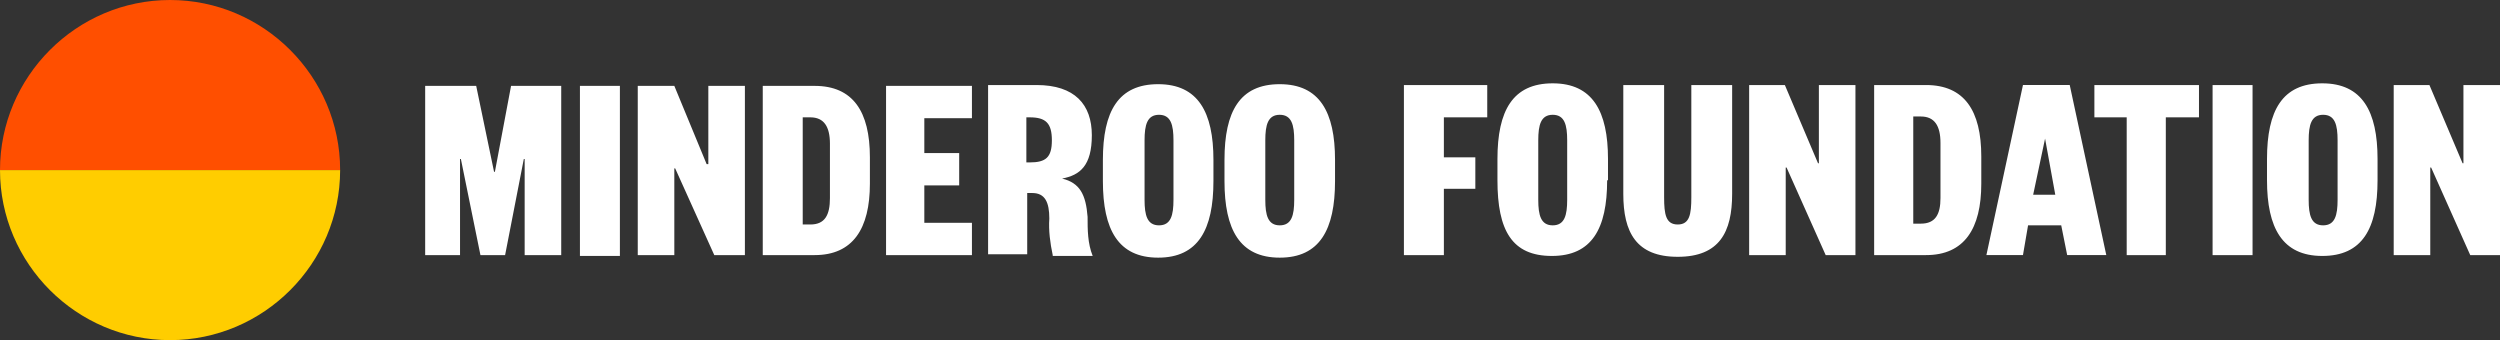
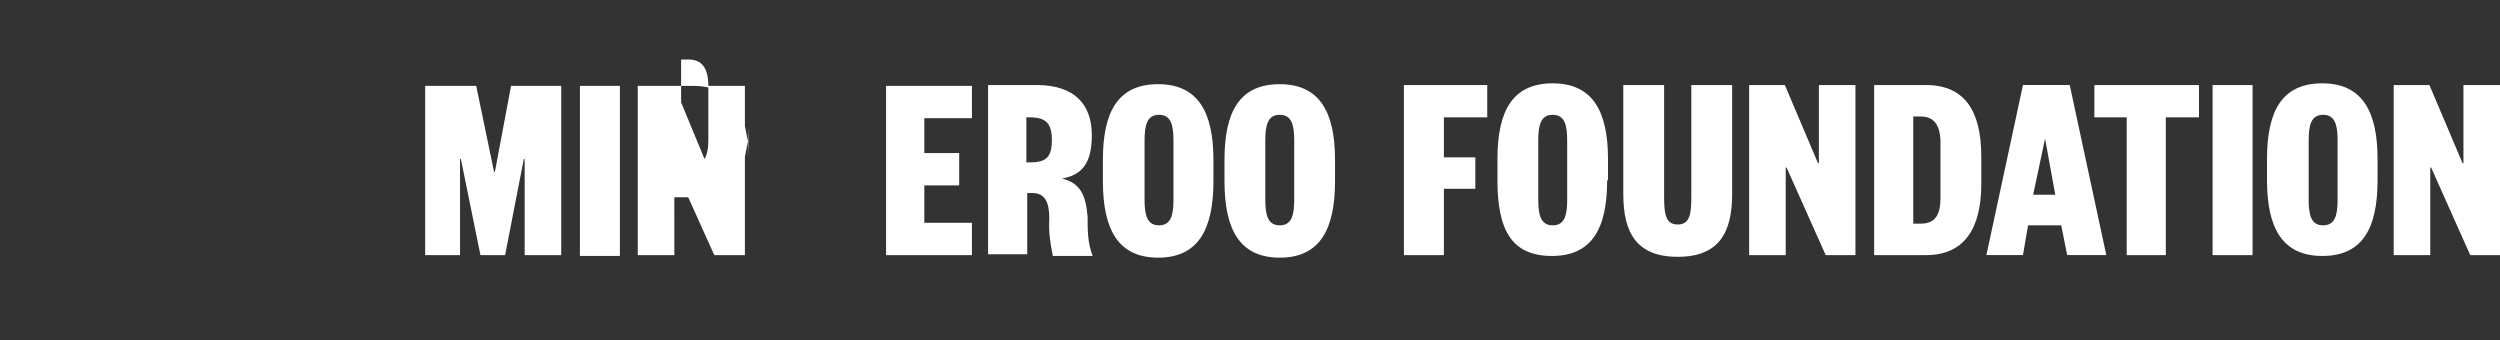
<svg xmlns="http://www.w3.org/2000/svg" id="Logo" version="1.1" viewBox="0 0 294 40">
  <rect x="0" y="0" width="294" height="40" fill="#333333" stroke="none" />
  <defs>
    <style>.cls-3{stroke-width:0;fill:#fff}</style>
  </defs>
-   <path d="M58.1 20.2h.1l1.9-10.1H66V30h-4.3V18.7h-.1L59.4 30h-2.9l-2.3-11.3h-.1V30H50V10.1h6l2.1 10.1zM68.2 10.1h4.7v20h-4.7zM83.3 10.1h4.3V30H84l-4.6-10.2h-.1V30H75V10.1h4.3l3.8 9.2h.2v-9.2zM97.6 16.9c0-2-.7-3.1-2.3-3.1h-.9v12.6h.9c1.7 0 2.3-1.1 2.3-3.1v-6.4Zm4.7 4.7c0 5.3-2 8.4-6.5 8.4h-6.1V10.1h6.1c4.5 0 6.5 3 6.5 8.4v3.2ZM114.3 30h-10.1V10.1h10.1v3.8h-5.6V18h4.1v3.8h-4.1v4.4h5.6V30zM121.1 19.1c1.9 0 2.6-.6 2.6-2.6s-.7-2.7-2.6-2.7h-.4v5.3h.4Zm2.7 10.9c-.3-1.4-.5-2.9-.4-4.3 0-1.9-.5-3-2-3h-.6v7.2h-4.6V10h5.7c4.5 0 6.5 2.3 6.5 5.9s-1.4 4.7-3.5 5.1c2.1.5 2.8 1.9 3 4.5 0 1.5 0 3.1.6 4.6h-4.7ZM134.6 23.5c0 1.8.3 3 1.7 3s1.7-1.2 1.7-3v-7c0-1.8-.3-3-1.7-3s-1.7 1.2-1.7 3v7Zm8.1-2.2c0 5.7-1.8 9-6.5 9s-6.5-3.3-6.5-9v-2.5c0-5.7 1.8-8.9 6.5-8.9s6.5 3.3 6.5 8.9v2.5ZM148.8 23.5c0 1.8.3 3 1.7 3s1.7-1.2 1.7-3v-7c0-1.8-.3-3-1.7-3s-1.7 1.2-1.7 3v7Zm8.2-2.2c0 5.7-1.8 9-6.5 9s-6.5-3.3-6.5-9v-2.5c0-5.7 1.8-8.9 6.5-8.9s6.5 3.3 6.5 8.9v2.5ZM165.1 30V10h9.8v3.8h-5.1v4.7h3.7v3.7h-3.7V30h-4.7zM180.9 23.5c0 1.8.3 3 1.7 3s1.7-1.2 1.7-3v-7c0-1.8-.3-3-1.7-3s-1.7 1.2-1.7 3v7Zm8.1-2.3c0 5.7-1.8 8.9-6.5 8.9s-6.4-3-6.4-8.9v-2.5c0-5.7 1.8-8.9 6.5-8.9s6.5 3.3 6.5 8.9v2.5ZM190.9 22.8V10h4.8v13.2c0 2 .2 3.2 1.6 3.2s1.6-1.2 1.6-3.2V10h4.8v12.8c0 4.5-1.5 7.4-6.4 7.4s-6.4-2.9-6.4-7.4M213.9 10h4.3v20h-3.5l-4.6-10.3h-.1V30h-4.3V10h4.2l3.9 9.2h.1V10zM228.2 16.8c0-2-.7-3.1-2.3-3.1h-.9v12.6h.9c1.7 0 2.3-1.1 2.3-3v-6.5Zm4.8 4.8c0 5.3-2 8.4-6.5 8.4h-6.1V10h6.1c4.5 0 6.5 3 6.5 8.4v3.2ZM239.1 22.9h2.6l-1.2-6.6-1.4 6.6Zm4.3-12.9 4.3 20h-4.6l-.7-3.5h-3.9l-.6 3.5h-4.3l4.3-20h5.6ZM250.1 30V13.8h-3.8V10h12.3v3.8h-3.9V30h-4.6zM260.2 10h4.7v20h-4.7zM271.5 23.5c0 1.8.3 3 1.7 3s1.7-1.2 1.7-3v-7c0-1.8-.3-3-1.7-3s-1.7 1.2-1.7 3v7Zm8.1-2.3c0 5.7-1.8 8.9-6.5 8.9s-6.5-3.3-6.5-8.9v-2.5c0-5.7 1.8-8.9 6.5-8.9s6.5 3.3 6.5 8.9v2.5ZM289.7 10v9.2h-.1l-3.9-9.2h-4.2v20h4.3V19.7h.1l4.6 10.3h3.5V10h-4.3z" class="cls-3" />
-   <path d="M20 40c11 0 20-9 20-20H0c0 11 9 20 20 20Z" style="stroke-width:0;fill:#ffcd00" />
-   <path d="M20 0C9 0 0 9 0 20h40C40 9 31 0 20 0Z" style="fill:#ff4f00;stroke-width:0" />
+   <path d="M58.1 20.2h.1l1.9-10.1H66V30h-4.3V18.7h-.1L59.4 30h-2.9l-2.3-11.3h-.1V30H50V10.1h6l2.1 10.1zM68.2 10.1h4.7v20h-4.7zM83.3 10.1h4.3V30H84l-4.6-10.2h-.1V30H75V10.1h4.3l3.8 9.2h.2v-9.2zc0-2-.7-3.1-2.3-3.1h-.9v12.6h.9c1.7 0 2.3-1.1 2.3-3.1v-6.4Zm4.7 4.7c0 5.3-2 8.4-6.5 8.4h-6.1V10.1h6.1c4.5 0 6.5 3 6.5 8.4v3.2ZM114.3 30h-10.1V10.1h10.1v3.8h-5.6V18h4.1v3.8h-4.1v4.4h5.6V30zM121.1 19.1c1.9 0 2.6-.6 2.6-2.6s-.7-2.7-2.6-2.7h-.4v5.3h.4Zm2.7 10.9c-.3-1.4-.5-2.9-.4-4.3 0-1.9-.5-3-2-3h-.6v7.2h-4.6V10h5.7c4.5 0 6.5 2.3 6.5 5.9s-1.4 4.7-3.5 5.1c2.1.5 2.8 1.9 3 4.5 0 1.5 0 3.1.6 4.6h-4.7ZM134.6 23.5c0 1.8.3 3 1.7 3s1.7-1.2 1.7-3v-7c0-1.8-.3-3-1.7-3s-1.7 1.2-1.7 3v7Zm8.1-2.2c0 5.7-1.8 9-6.5 9s-6.5-3.3-6.5-9v-2.5c0-5.7 1.8-8.9 6.5-8.9s6.5 3.3 6.5 8.9v2.5ZM148.8 23.5c0 1.8.3 3 1.7 3s1.7-1.2 1.7-3v-7c0-1.8-.3-3-1.7-3s-1.7 1.2-1.7 3v7Zm8.2-2.2c0 5.7-1.8 9-6.5 9s-6.5-3.3-6.5-9v-2.5c0-5.7 1.8-8.9 6.5-8.9s6.5 3.3 6.5 8.9v2.5ZM165.1 30V10h9.8v3.8h-5.1v4.7h3.7v3.7h-3.7V30h-4.7zM180.9 23.5c0 1.8.3 3 1.7 3s1.7-1.2 1.7-3v-7c0-1.8-.3-3-1.7-3s-1.7 1.2-1.7 3v7Zm8.1-2.3c0 5.7-1.8 8.9-6.5 8.9s-6.4-3-6.4-8.9v-2.5c0-5.7 1.8-8.9 6.5-8.9s6.5 3.3 6.5 8.9v2.5ZM190.9 22.8V10h4.8v13.2c0 2 .2 3.2 1.6 3.2s1.6-1.2 1.6-3.2V10h4.8v12.8c0 4.5-1.5 7.4-6.4 7.4s-6.4-2.9-6.4-7.4M213.9 10h4.3v20h-3.5l-4.6-10.3h-.1V30h-4.3V10h4.2l3.9 9.2h.1V10zM228.2 16.8c0-2-.7-3.1-2.3-3.1h-.9v12.6h.9c1.7 0 2.3-1.1 2.3-3v-6.5Zm4.8 4.8c0 5.3-2 8.4-6.5 8.4h-6.1V10h6.1c4.5 0 6.5 3 6.5 8.4v3.2ZM239.1 22.9h2.6l-1.2-6.6-1.4 6.6Zm4.3-12.9 4.3 20h-4.6l-.7-3.5h-3.9l-.6 3.5h-4.3l4.3-20h5.6ZM250.1 30V13.8h-3.8V10h12.3v3.8h-3.9V30h-4.6zM260.2 10h4.7v20h-4.7zM271.5 23.5c0 1.8.3 3 1.7 3s1.7-1.2 1.7-3v-7c0-1.8-.3-3-1.7-3s-1.7 1.2-1.7 3v7Zm8.1-2.3c0 5.7-1.8 8.9-6.5 8.9s-6.5-3.3-6.5-8.9v-2.5c0-5.7 1.8-8.9 6.5-8.9s6.5 3.3 6.5 8.9v2.5ZM289.7 10v9.2h-.1l-3.9-9.2h-4.2v20h4.3V19.7h.1l4.6 10.3h3.5V10h-4.3z" class="cls-3" />
</svg>